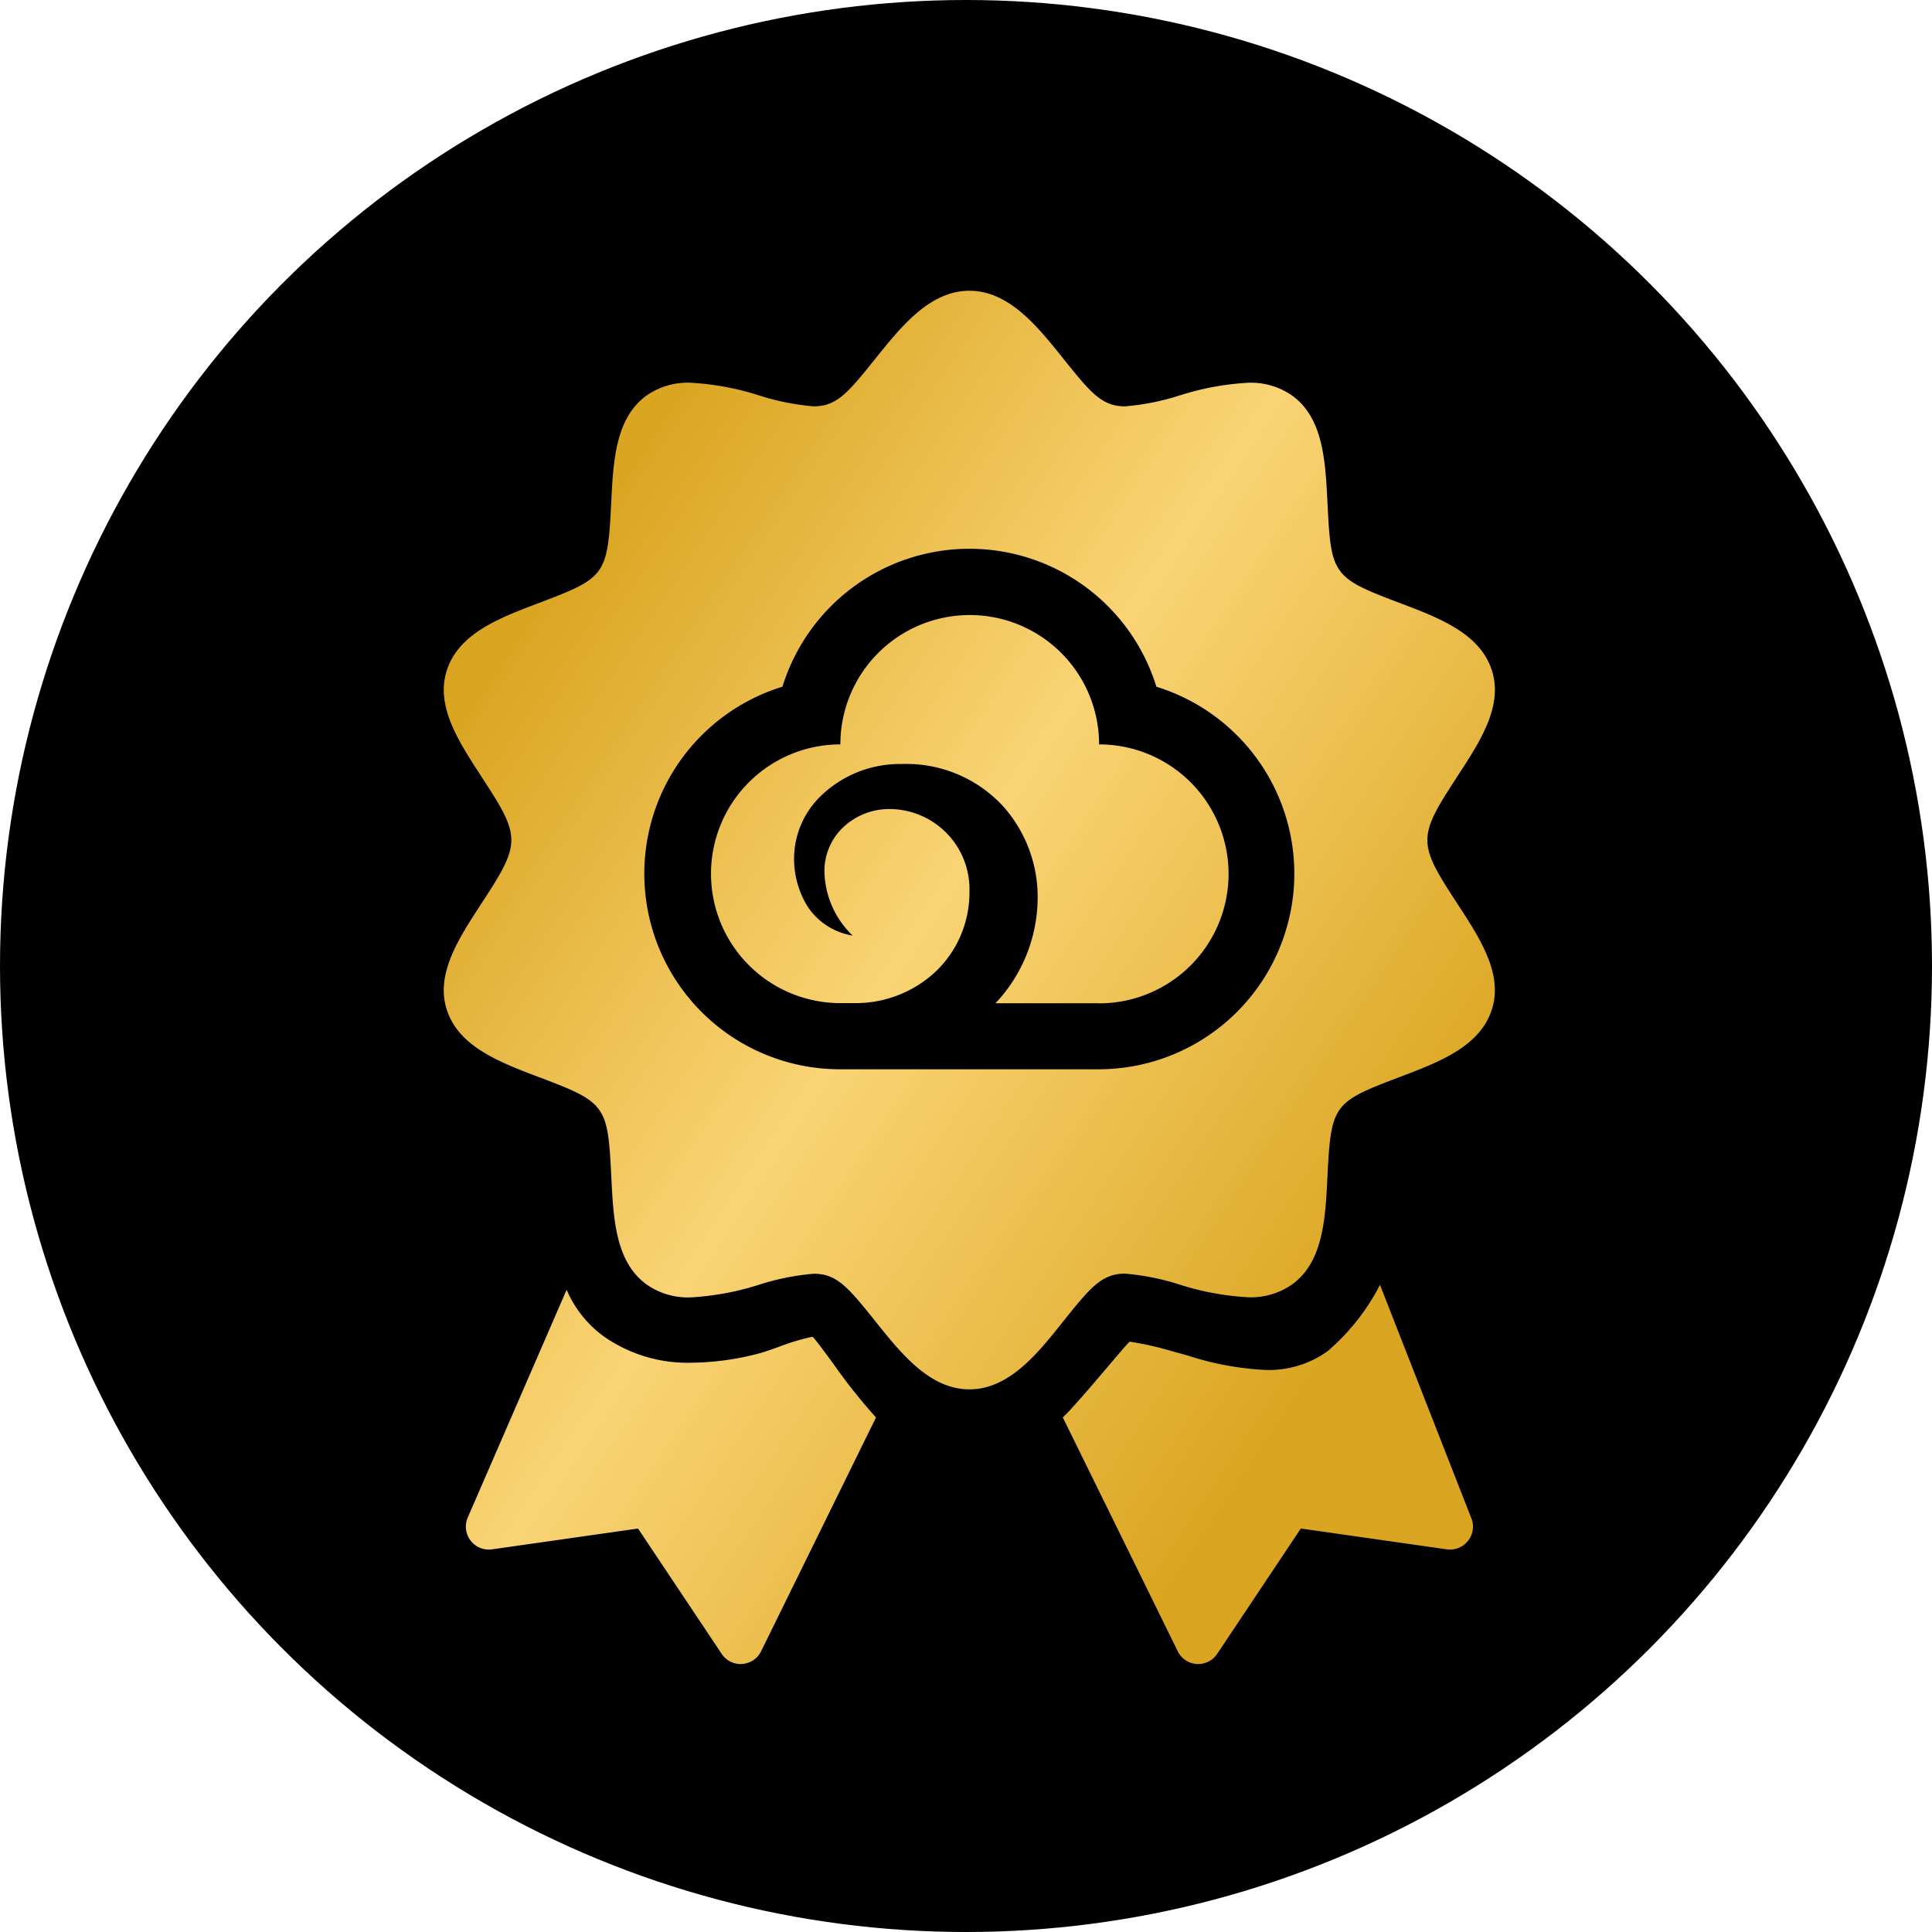
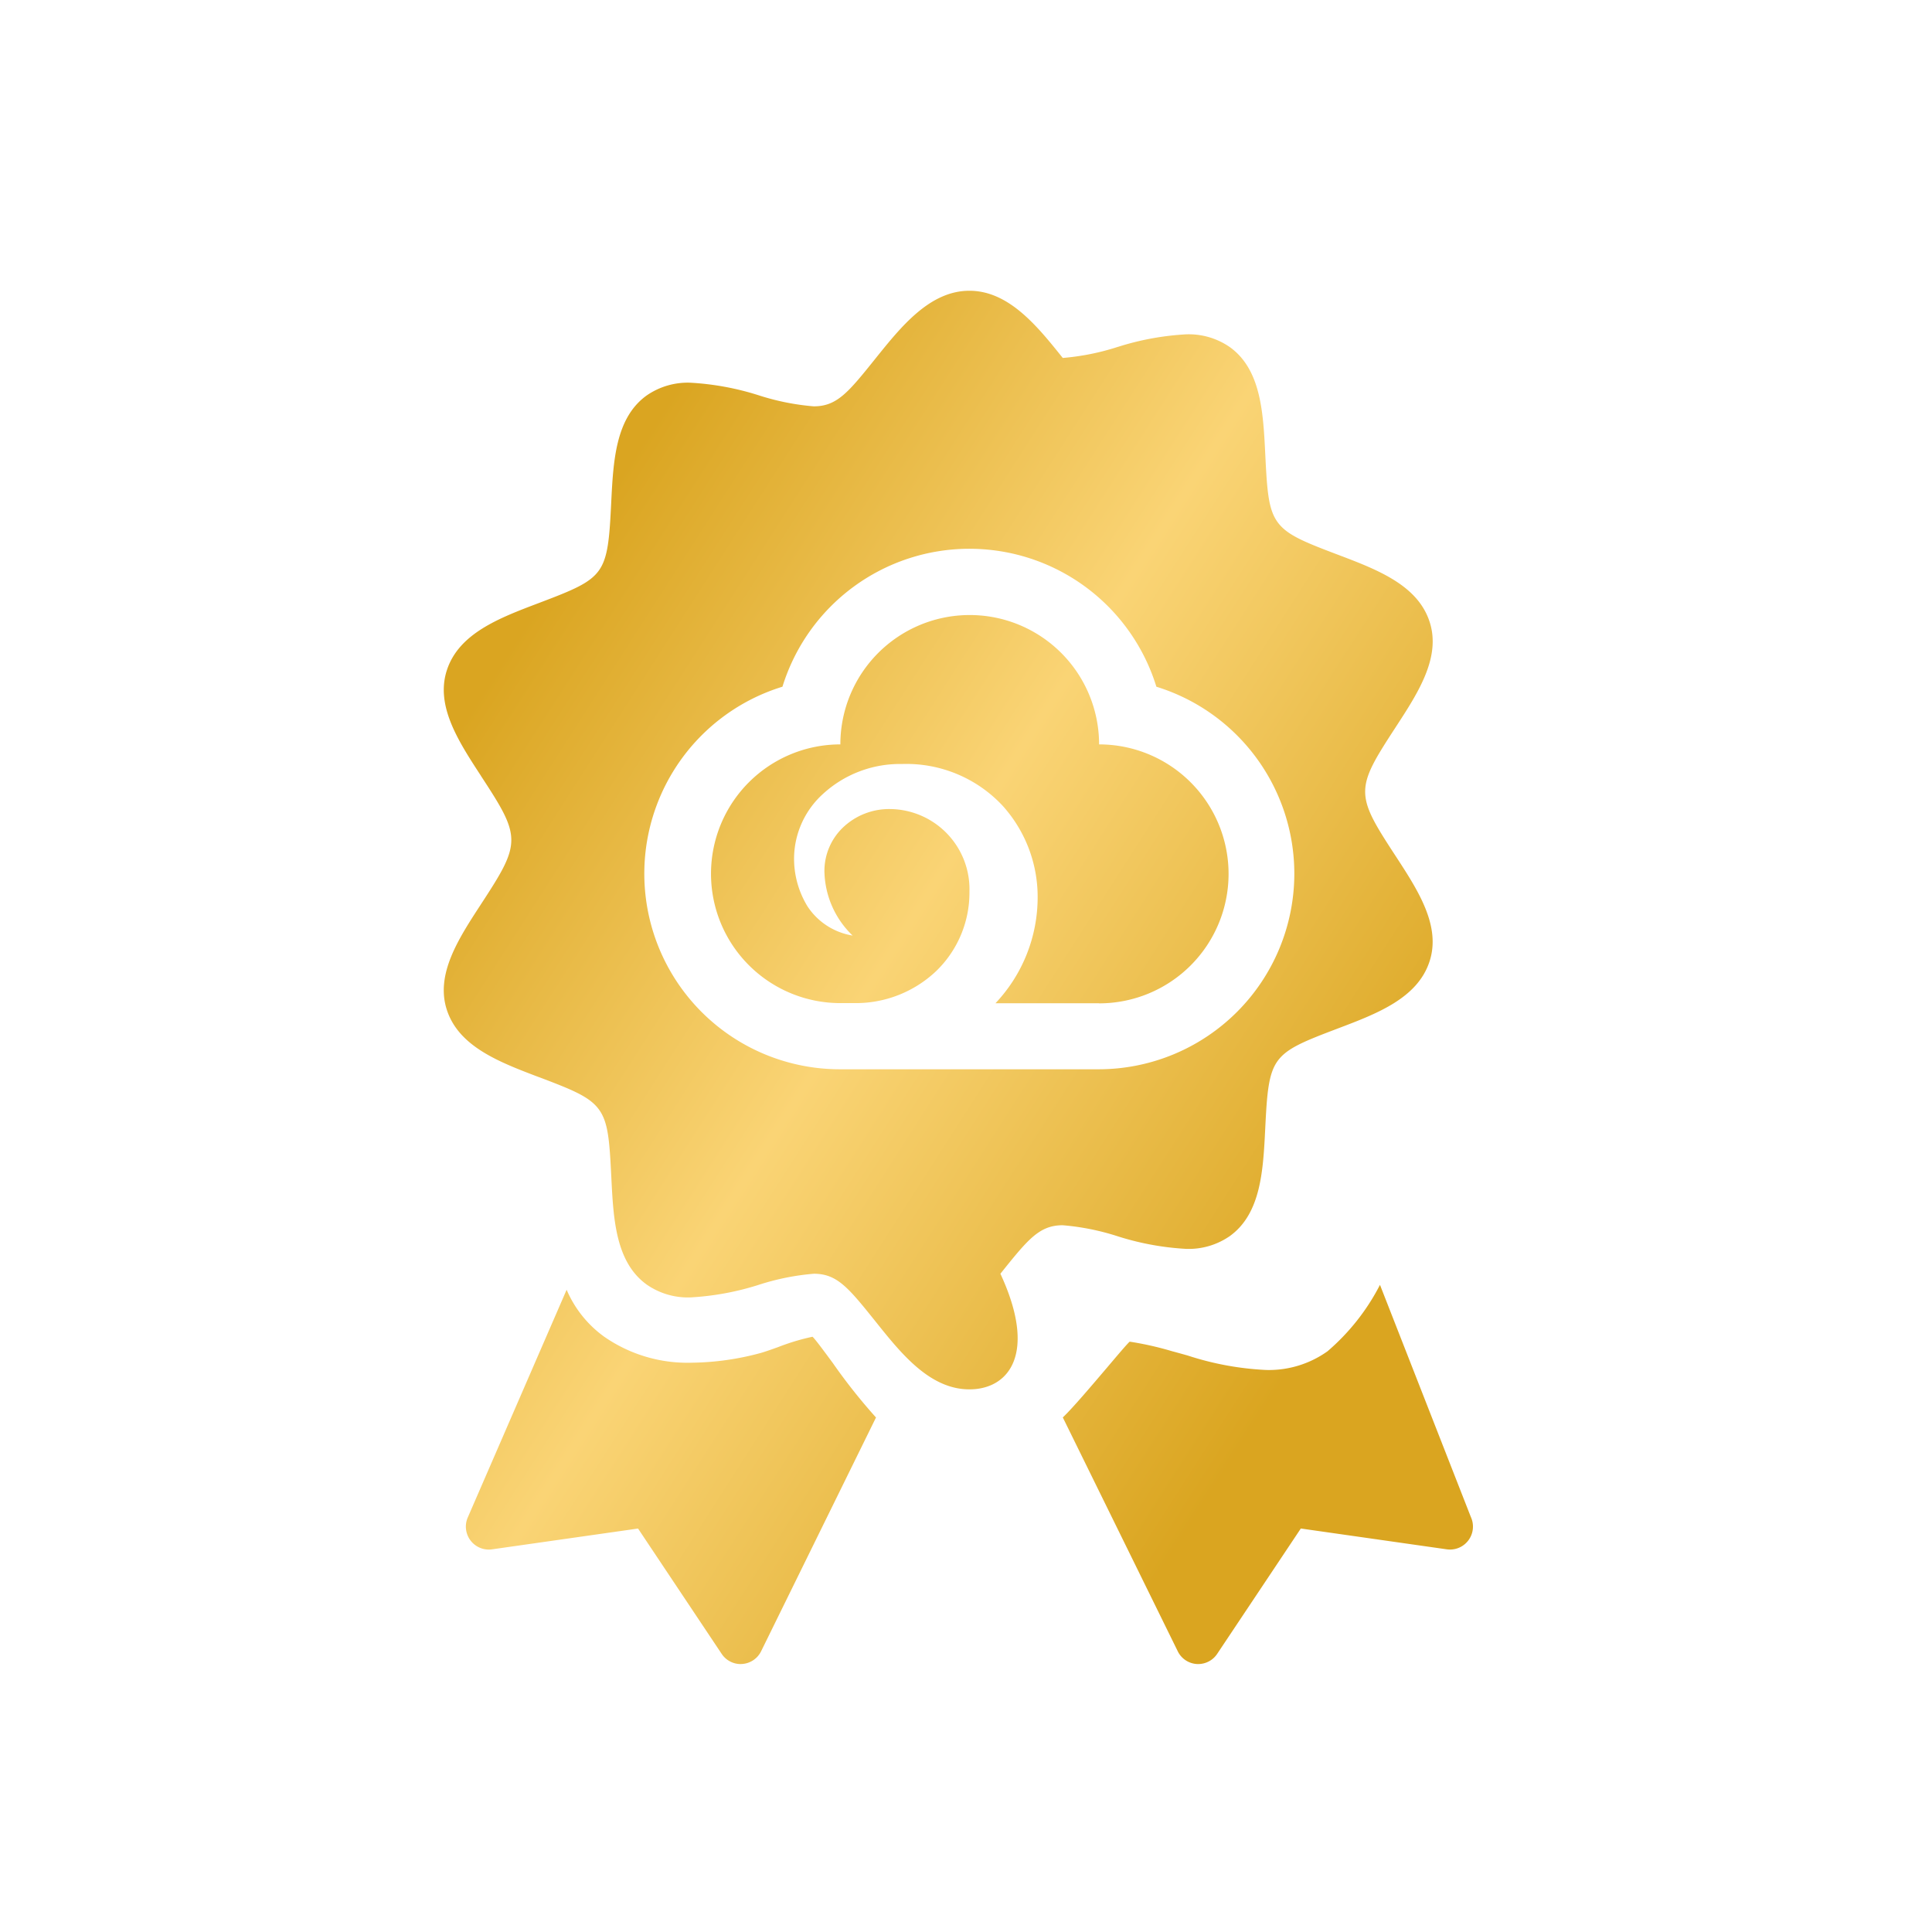
<svg xmlns="http://www.w3.org/2000/svg" width="126.25" height="126.25" viewBox="0 0 126.25 126.25">
  <defs>
    <linearGradient id="linear-gradient" x1="0.184" y1="0.125" x2="0.884" y2="0.719" gradientUnits="objectBoundingBox">
      <stop offset="0" stop-color="#daa521" />
      <stop offset="0.463" stop-color="#fad475" />
      <stop offset="1" stop-color="#daa520" />
    </linearGradient>
  </defs>
  <g id="Group_1718" data-name="Group 1718" transform="translate(19737 3068)">
    <g id="Group_1710" data-name="Group 1710" transform="translate(-0.102 -0.262)">
-       <circle id="Ellipse_293" data-name="Ellipse 293" cx="63.125" cy="63.125" r="63.125" transform="translate(-19736.898 -3067.738)" />
-     </g>
-     <path id="Subtraction_22" data-name="Subtraction 22" d="M49.3,89.741a1.49,1.49,0,0,1-1.355-.871L40.451,73.624c.625-.588,1.884-2.073,2.9-3.267.7-.825,1.3-1.537,1.471-1.684A20.927,20.927,0,0,1,47.6,69.3c.326.086.658.18,1.009.278a19.38,19.38,0,0,0,5.12.945A6.6,6.6,0,0,0,57.751,69.3a14.344,14.344,0,0,0,3.426-4.339l5.94,15.173a1.5,1.5,0,0,1-1.571,2.11l-9.542-1.361-5.458,8.18a1.488,1.488,0,0,1-1.248.677Zm-29.9,0a1.489,1.489,0,0,1-1.247-.675l-5.459-8.181L3.15,82.245a1.5,1.5,0,0,1-1.571-2.11L8.027,65.282a7.339,7.339,0,0,0,2.453,3.066,9.538,9.538,0,0,0,5.734,1.7,17.87,17.87,0,0,0,4.538-.647c.314-.094.7-.23,1.1-.374a14.418,14.418,0,0,1,2.243-.675c.164.143.681.843,1.335,1.729a36.786,36.786,0,0,0,2.814,3.547L20.753,88.87a1.493,1.493,0,0,1-1.356.869ZM34.348,71.79c-2.584,0-4.453-2.333-6.1-4.392-1.794-2.237-2.536-3.163-4.065-3.163a15.881,15.881,0,0,0-3.61.727,17.957,17.957,0,0,1-4.45.819,4.708,4.708,0,0,1-2.875-.847c-2.026-1.474-2.165-4.286-2.3-7.005-.119-2.4-.2-3.588-.807-4.423s-1.7-1.28-3.933-2.124l-.007,0C3.635,50.407.985,49.4.2,46.992c-.756-2.323.758-4.645,2.222-6.89,1.308-2.005,1.99-3.1,1.99-4.208s-.682-2.2-1.989-4.2l0-.005C.959,29.443-.554,27.123.2,24.8c.784-2.415,3.437-3.419,6-4.39,2.225-.844,3.321-1.286,3.926-2.118s.7-2.1.814-4.429c.135-2.721.274-5.535,2.3-7.008a4.712,4.712,0,0,1,2.875-.846,17.952,17.952,0,0,1,4.446.817,15.93,15.93,0,0,0,3.614.727c1.531,0,2.272-.926,4.065-3.162C29.895,2.333,31.766,0,34.348,0s4.453,2.333,6.1,4.391c1.793,2.237,2.535,3.163,4.065,3.163a15.882,15.882,0,0,0,3.61-.727l.006,0a17.962,17.962,0,0,1,4.444-.816,4.712,4.712,0,0,1,2.874.846c2.028,1.475,2.166,4.288,2.3,7.009.119,2.4.2,3.584.807,4.419s1.7,1.28,3.932,2.124c2.567.973,5.22,1.979,6,4.39.755,2.324-.759,4.645-2.223,6.891-1.307,2.006-1.99,3.1-1.989,4.208s.682,2.2,1.989,4.2l0,0c1.463,2.243,2.975,4.563,2.22,6.885-.784,2.415-3.438,3.419-6,4.39-2.225.844-3.321,1.286-3.926,2.118s-.7,2.1-.814,4.429c-.135,2.72-.275,5.533-2.3,7.007a4.708,4.708,0,0,1-2.874.846,17.963,17.963,0,0,1-4.448-.817,15.884,15.884,0,0,0-3.612-.727c-1.531,0-2.273.926-4.066,3.162l-.005.007C38.8,69.46,36.928,71.79,34.348,71.79Zm0-54.93a12.792,12.792,0,0,0-12.217,9.014,12.782,12.782,0,0,0,3.764,25H42.8A12.793,12.793,0,0,0,55.58,38.093a12.788,12.788,0,0,0-9.014-12.218,12.778,12.778,0,0,0-12.218-9.014Zm8.47,29.7H36.05a10.08,10.08,0,0,0,2.757-6.951,8.894,8.894,0,0,0-2.272-5.939,8.6,8.6,0,0,0-6.594-2.745,7.433,7.433,0,0,0-5.159,1.954,5.725,5.725,0,0,0-1.89,4.072,5.96,5.96,0,0,0,.881,3.286,4.357,4.357,0,0,0,2.949,1.9l-.005,0a5.963,5.963,0,0,1-1.844-4.224,3.937,3.937,0,0,1,1.2-2.827,4.373,4.373,0,0,1,3.093-1.217,5.238,5.238,0,0,1,5.184,5.4,7.123,7.123,0,0,1-2.2,5.213,7.639,7.639,0,0,1-5.31,2.068h-.925a8.453,8.453,0,1,1,0-16.906,8.453,8.453,0,1,1,16.907,0,8.461,8.461,0,0,1,0,16.922Z" transform="translate(-19708 -3049)" fill="url(#linear-gradient)" />
+       </g>
+     <path id="Subtraction_22" data-name="Subtraction 22" d="M49.3,89.741a1.49,1.49,0,0,1-1.355-.871L40.451,73.624c.625-.588,1.884-2.073,2.9-3.267.7-.825,1.3-1.537,1.471-1.684A20.927,20.927,0,0,1,47.6,69.3c.326.086.658.18,1.009.278a19.38,19.38,0,0,0,5.12.945A6.6,6.6,0,0,0,57.751,69.3a14.344,14.344,0,0,0,3.426-4.339l5.94,15.173a1.5,1.5,0,0,1-1.571,2.11l-9.542-1.361-5.458,8.18a1.488,1.488,0,0,1-1.248.677Zm-29.9,0a1.489,1.489,0,0,1-1.247-.675l-5.459-8.181L3.15,82.245a1.5,1.5,0,0,1-1.571-2.11L8.027,65.282a7.339,7.339,0,0,0,2.453,3.066,9.538,9.538,0,0,0,5.734,1.7,17.87,17.87,0,0,0,4.538-.647c.314-.094.7-.23,1.1-.374a14.418,14.418,0,0,1,2.243-.675c.164.143.681.843,1.335,1.729a36.786,36.786,0,0,0,2.814,3.547L20.753,88.87a1.493,1.493,0,0,1-1.356.869ZM34.348,71.79c-2.584,0-4.453-2.333-6.1-4.392-1.794-2.237-2.536-3.163-4.065-3.163a15.881,15.881,0,0,0-3.61.727,17.957,17.957,0,0,1-4.45.819,4.708,4.708,0,0,1-2.875-.847c-2.026-1.474-2.165-4.286-2.3-7.005-.119-2.4-.2-3.588-.807-4.423s-1.7-1.28-3.933-2.124l-.007,0C3.635,50.407.985,49.4.2,46.992c-.756-2.323.758-4.645,2.222-6.89,1.308-2.005,1.99-3.1,1.99-4.208s-.682-2.2-1.989-4.2l0-.005C.959,29.443-.554,27.123.2,24.8c.784-2.415,3.437-3.419,6-4.39,2.225-.844,3.321-1.286,3.926-2.118s.7-2.1.814-4.429c.135-2.721.274-5.535,2.3-7.008a4.712,4.712,0,0,1,2.875-.846,17.952,17.952,0,0,1,4.446.817,15.93,15.93,0,0,0,3.614.727c1.531,0,2.272-.926,4.065-3.162C29.895,2.333,31.766,0,34.348,0s4.453,2.333,6.1,4.391a15.882,15.882,0,0,0,3.61-.727l.006,0a17.962,17.962,0,0,1,4.444-.816,4.712,4.712,0,0,1,2.874.846c2.028,1.475,2.166,4.288,2.3,7.009.119,2.4.2,3.584.807,4.419s1.7,1.28,3.932,2.124c2.567.973,5.22,1.979,6,4.39.755,2.324-.759,4.645-2.223,6.891-1.307,2.006-1.99,3.1-1.989,4.208s.682,2.2,1.989,4.2l0,0c1.463,2.243,2.975,4.563,2.22,6.885-.784,2.415-3.438,3.419-6,4.39-2.225.844-3.321,1.286-3.926,2.118s-.7,2.1-.814,4.429c-.135,2.72-.275,5.533-2.3,7.007a4.708,4.708,0,0,1-2.874.846,17.963,17.963,0,0,1-4.448-.817,15.884,15.884,0,0,0-3.612-.727c-1.531,0-2.273.926-4.066,3.162l-.005.007C38.8,69.46,36.928,71.79,34.348,71.79Zm0-54.93a12.792,12.792,0,0,0-12.217,9.014,12.782,12.782,0,0,0,3.764,25H42.8A12.793,12.793,0,0,0,55.58,38.093a12.788,12.788,0,0,0-9.014-12.218,12.778,12.778,0,0,0-12.218-9.014Zm8.47,29.7H36.05a10.08,10.08,0,0,0,2.757-6.951,8.894,8.894,0,0,0-2.272-5.939,8.6,8.6,0,0,0-6.594-2.745,7.433,7.433,0,0,0-5.159,1.954,5.725,5.725,0,0,0-1.89,4.072,5.96,5.96,0,0,0,.881,3.286,4.357,4.357,0,0,0,2.949,1.9l-.005,0a5.963,5.963,0,0,1-1.844-4.224,3.937,3.937,0,0,1,1.2-2.827,4.373,4.373,0,0,1,3.093-1.217,5.238,5.238,0,0,1,5.184,5.4,7.123,7.123,0,0,1-2.2,5.213,7.639,7.639,0,0,1-5.31,2.068h-.925a8.453,8.453,0,1,1,0-16.906,8.453,8.453,0,1,1,16.907,0,8.461,8.461,0,0,1,0,16.922Z" transform="translate(-19708 -3049)" fill="url(#linear-gradient)" />
  </g>
</svg>